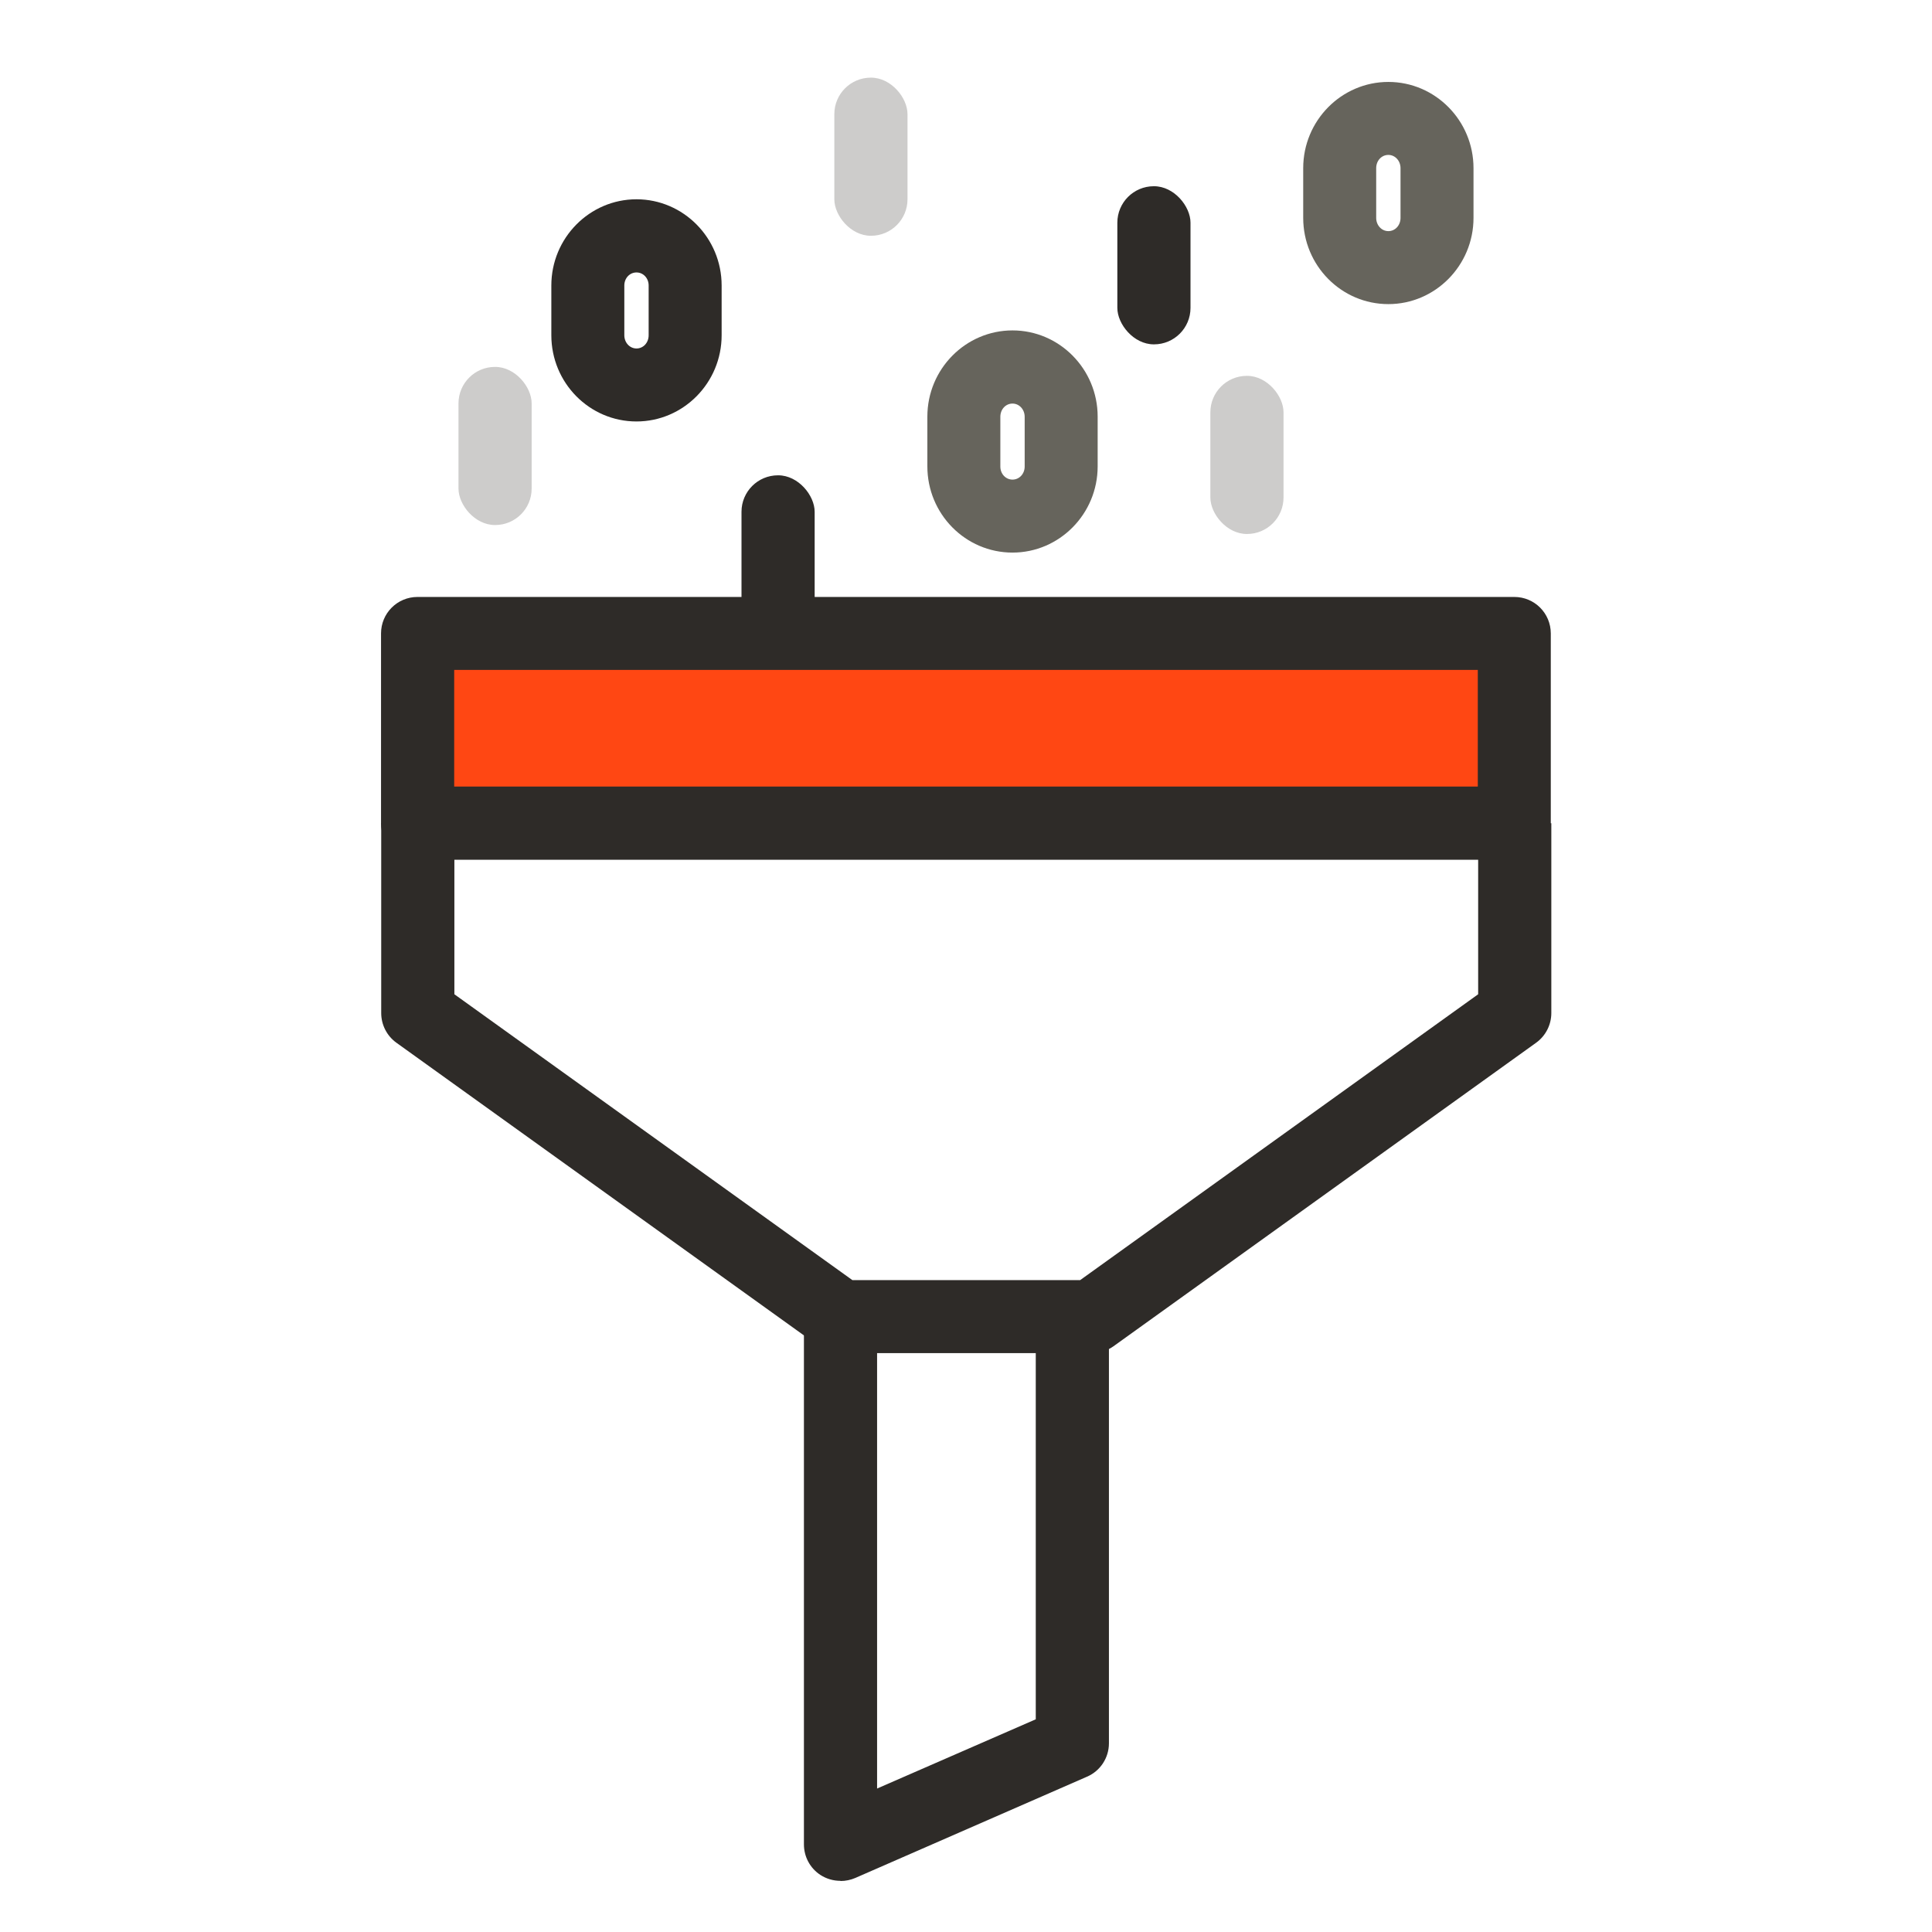
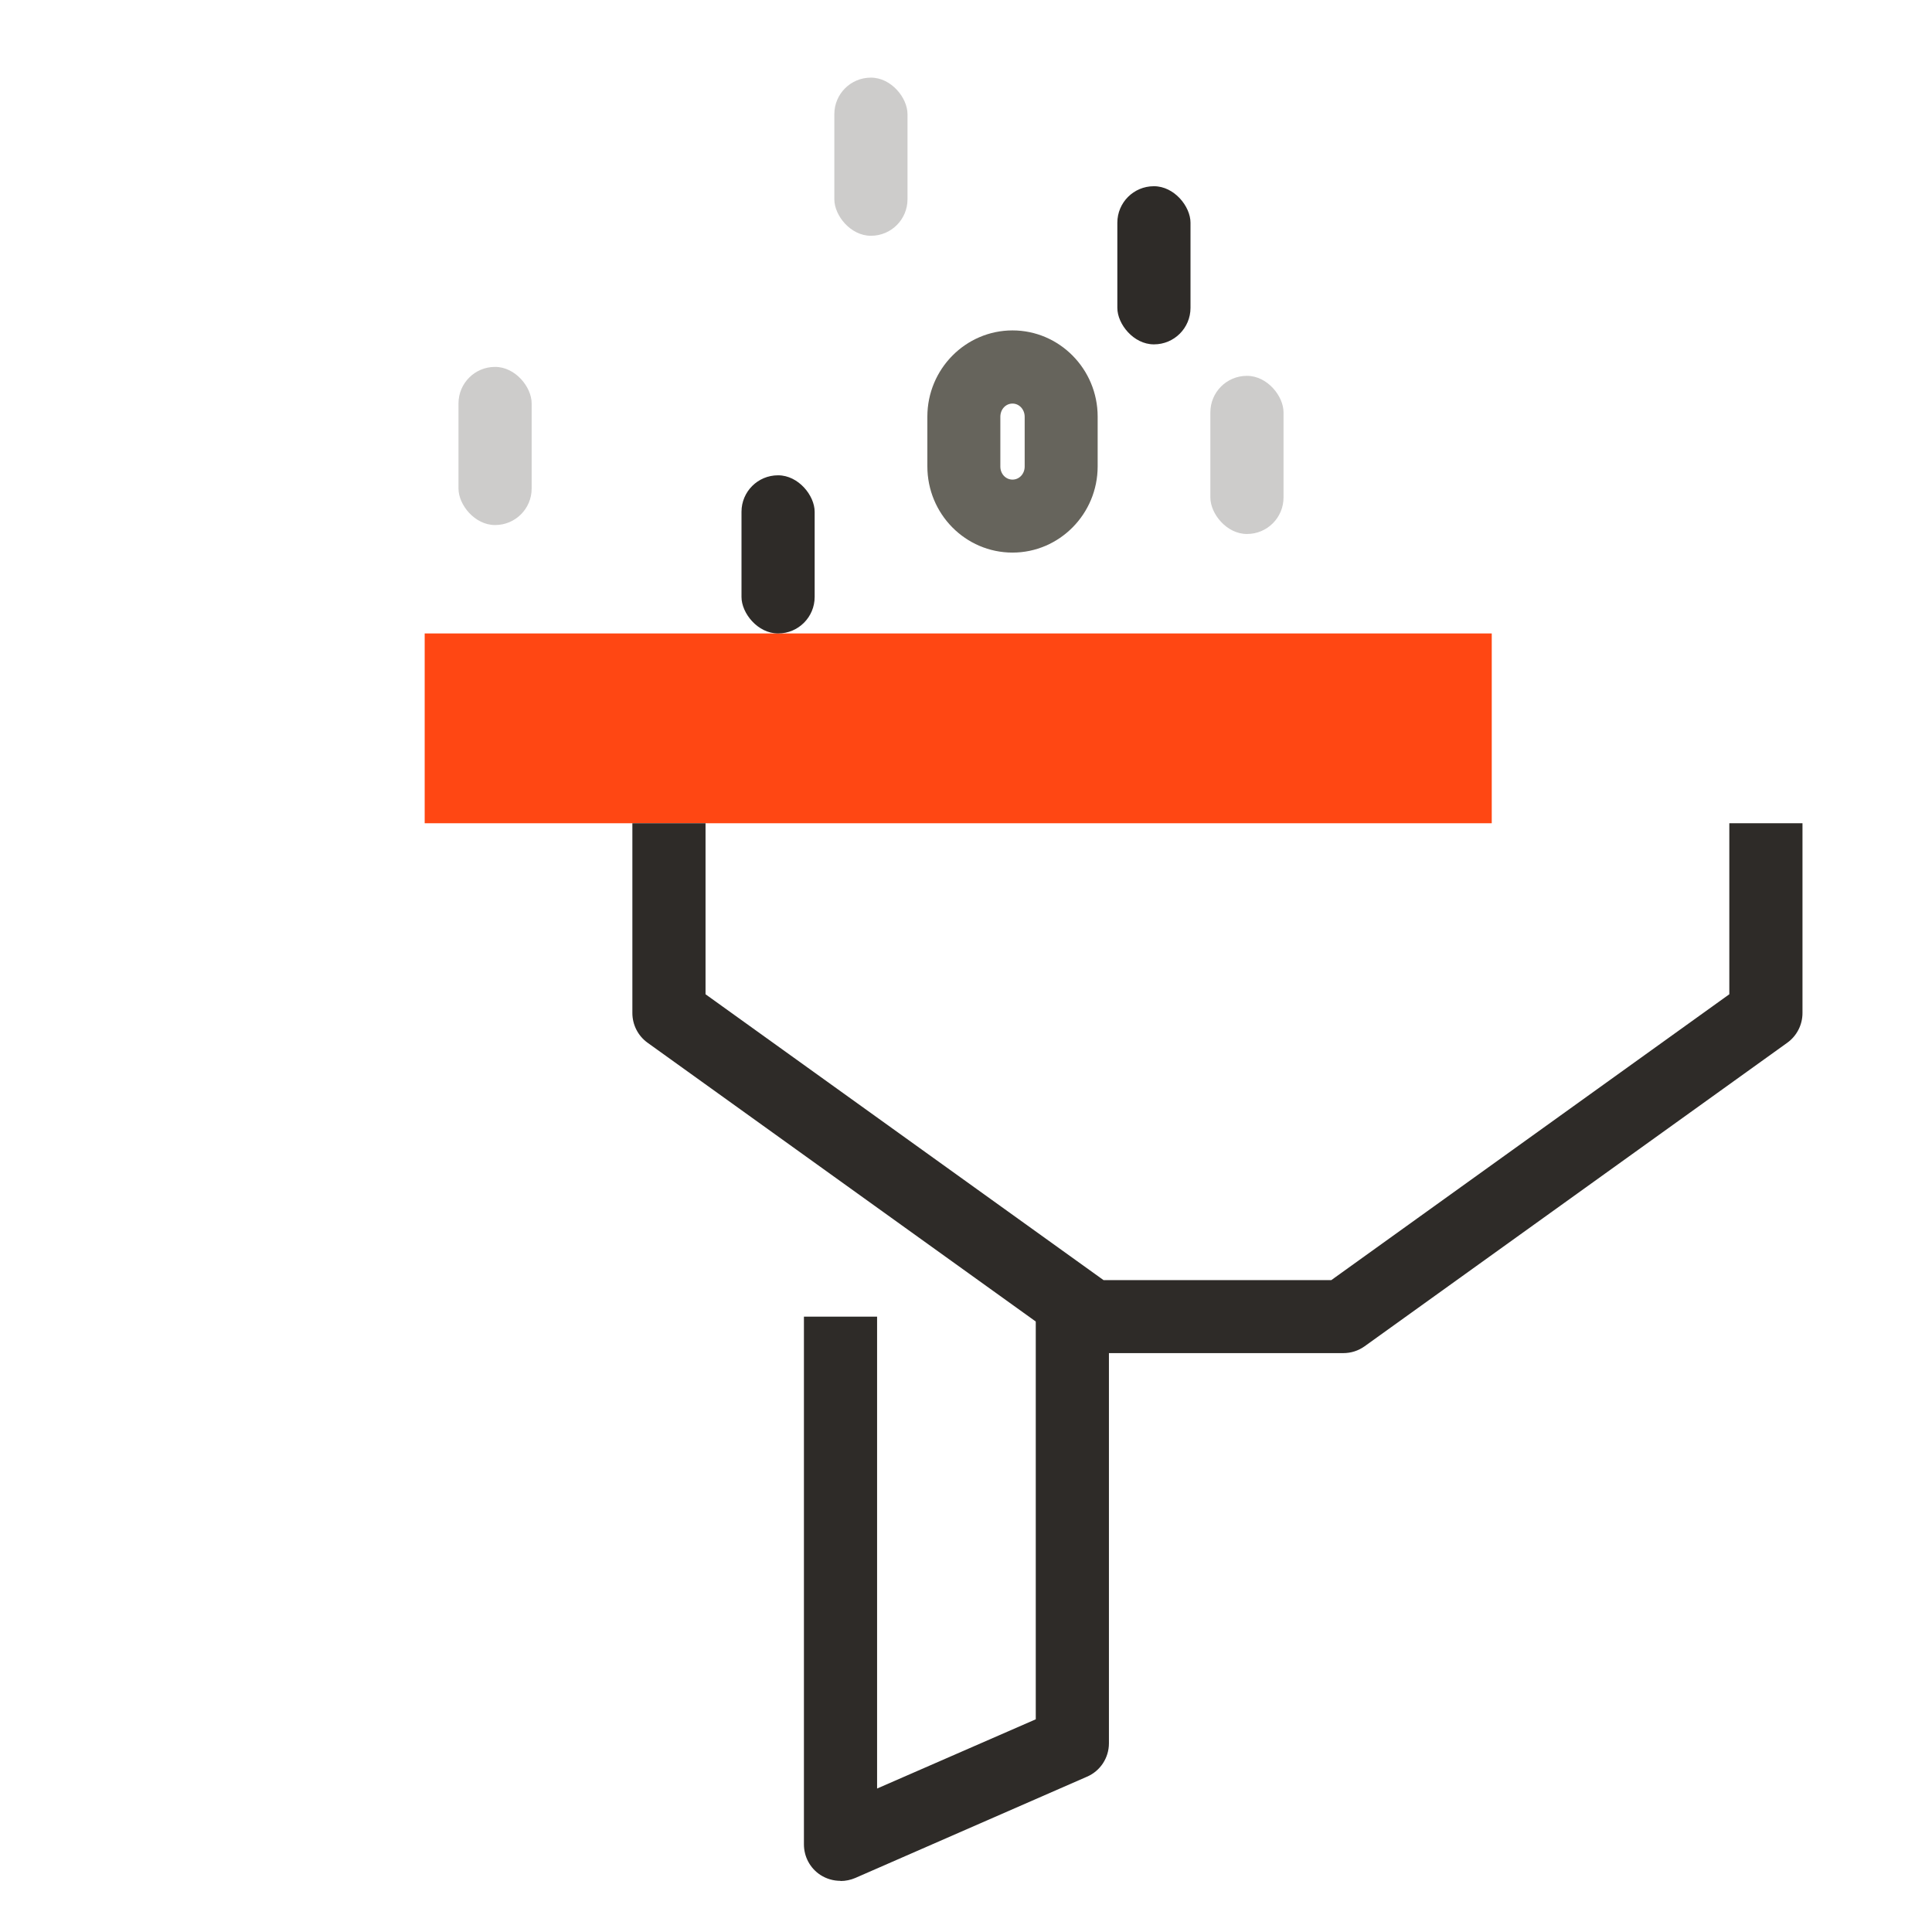
<svg xmlns="http://www.w3.org/2000/svg" id="Layer_1" viewBox="0 0 108 108">
  <defs>
    <style>.cls-1{fill:#ff4713;}.cls-2{fill:#66645c;}.cls-3{fill:#cdcccb;}.cls-4{fill:#2e2b28;}</style>
  </defs>
  <rect class="cls-1" x="23.74" y="35.41" width="59.65" height="10.61" />
  <g>
-     <path class="cls-4" d="M84.66,48.06H23.34c-1.13,0-2.04-.91-2.04-2.04v-10.61c0-1.13,.91-2.04,2.04-2.04h61.31c1.13,0,2.04,.91,2.04,2.04v10.61c0,1.13-.91,2.04-2.04,2.04Zm-59.27-4.09h57.22v-6.52H25.39v6.52Z" />
-     <path class="cls-4" d="M61.02,75.64h-14.04c-.43,0-.84-.13-1.19-.38l-23.63-16.97c-.53-.38-.85-1-.85-1.66v-10.61h4.09v9.56l22.25,15.98h12.73l22.25-15.98v-9.56h4.09v10.61c0,.66-.32,1.28-.85,1.66l-23.63,16.97c-.35,.25-.76,.38-1.19,.38Z" />
+     <path class="cls-4" d="M61.02,75.64c-.43,0-.84-.13-1.19-.38l-23.63-16.97c-.53-.38-.85-1-.85-1.66v-10.61h4.09v9.56l22.25,15.98h12.73l22.25-15.98v-9.56h4.09v10.61c0,.66-.32,1.28-.85,1.66l-23.63,16.97c-.35,.25-.76,.38-1.19,.38Z" />
    <path class="cls-4" d="M46.98,105.14c-.39,0-.78-.11-1.12-.33-.58-.38-.92-1.02-.92-1.71v-29.5h4.09v26.38l8.87-3.87v-22.5h4.09v23.84c0,.81-.48,1.55-1.23,1.87l-12.95,5.66c-.26,.11-.54,.17-.82,.17Z" />
-     <path class="cls-4" d="M35.58,23.56c-2.63,0-4.76-2.16-4.76-4.82v-2.78c0-2.66,2.14-4.82,4.76-4.82s4.76,2.16,4.76,4.82v2.78c0,2.66-2.14,4.82-4.76,4.82Zm0-8.33c-.38,0-.68,.32-.68,.73v2.78c0,.41,.3,.74,.68,.74s.68-.32,.68-.74v-2.78c0-.41-.3-.73-.68-.73Z" />
    <rect class="cls-3" x="46.64" y="4.34" width="4.09" height="8.84" rx="2.04" ry="2.04" />
    <path class="cls-2" d="M56.6,30.89c-2.63,0-4.76-2.16-4.76-4.82v-2.78c0-2.66,2.14-4.82,4.76-4.82s4.76,2.16,4.76,4.82v2.78c0,2.66-2.14,4.82-4.76,4.82Zm0-8.33c-.38,0-.68,.32-.68,.74v2.78c0,.41,.3,.73,.68,.73s.68-.32,.68-.73v-2.78c0-.41-.3-.74-.68-.74Z" />
    <rect class="cls-4" x="62.46" y="10.41" width="4.09" height="8.84" rx="2.04" ry="2.04" />
    <rect class="cls-3" x="67.66" y="21.01" width="4.09" height="8.84" rx="2.04" ry="2.04" />
    <rect class="cls-3" x="25.63" y="20.51" width="4.09" height="8.84" rx="2.04" ry="2.04" />
    <rect class="cls-4" x="41.45" y="26.57" width="4.09" height="8.84" rx="2.04" ry="2.04" />
-     <path class="cls-2" d="M77.61,17c-2.63,0-4.76-2.16-4.76-4.82v-2.78c0-2.66,2.14-4.82,4.76-4.82s4.76,2.16,4.76,4.82v2.78c0,2.66-2.14,4.82-4.76,4.82Zm0-8.34c-.38,0-.68,.32-.68,.74v2.78c0,.41,.3,.74,.68,.74s.68-.32,.68-.74v-2.78c0-.41-.3-.74-.68-.74Z" />
  </g>
</svg>